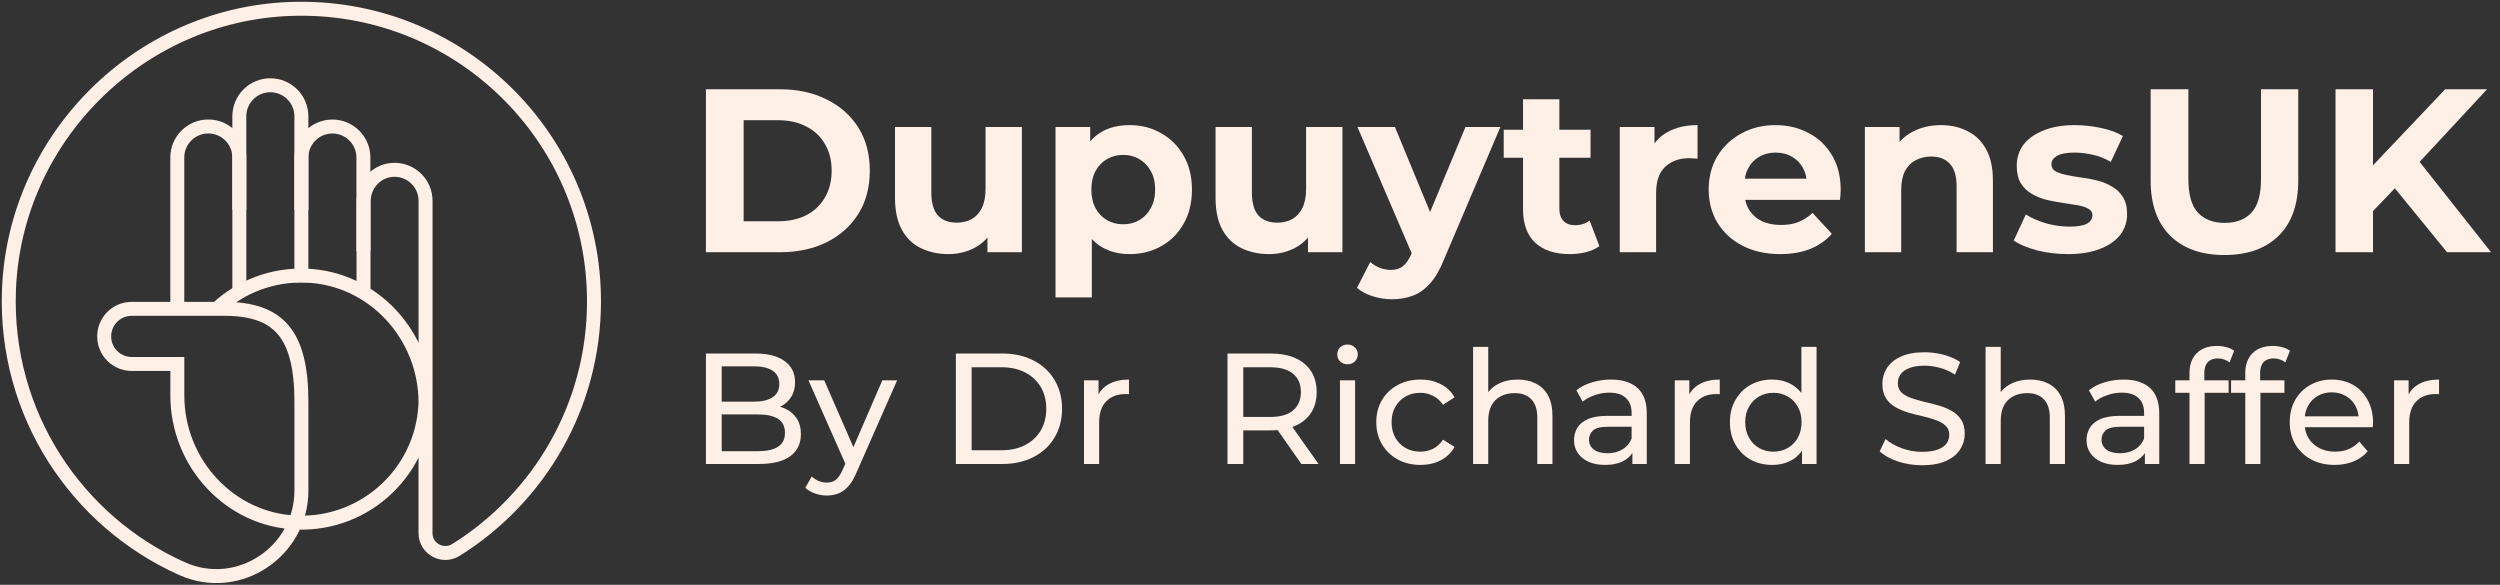
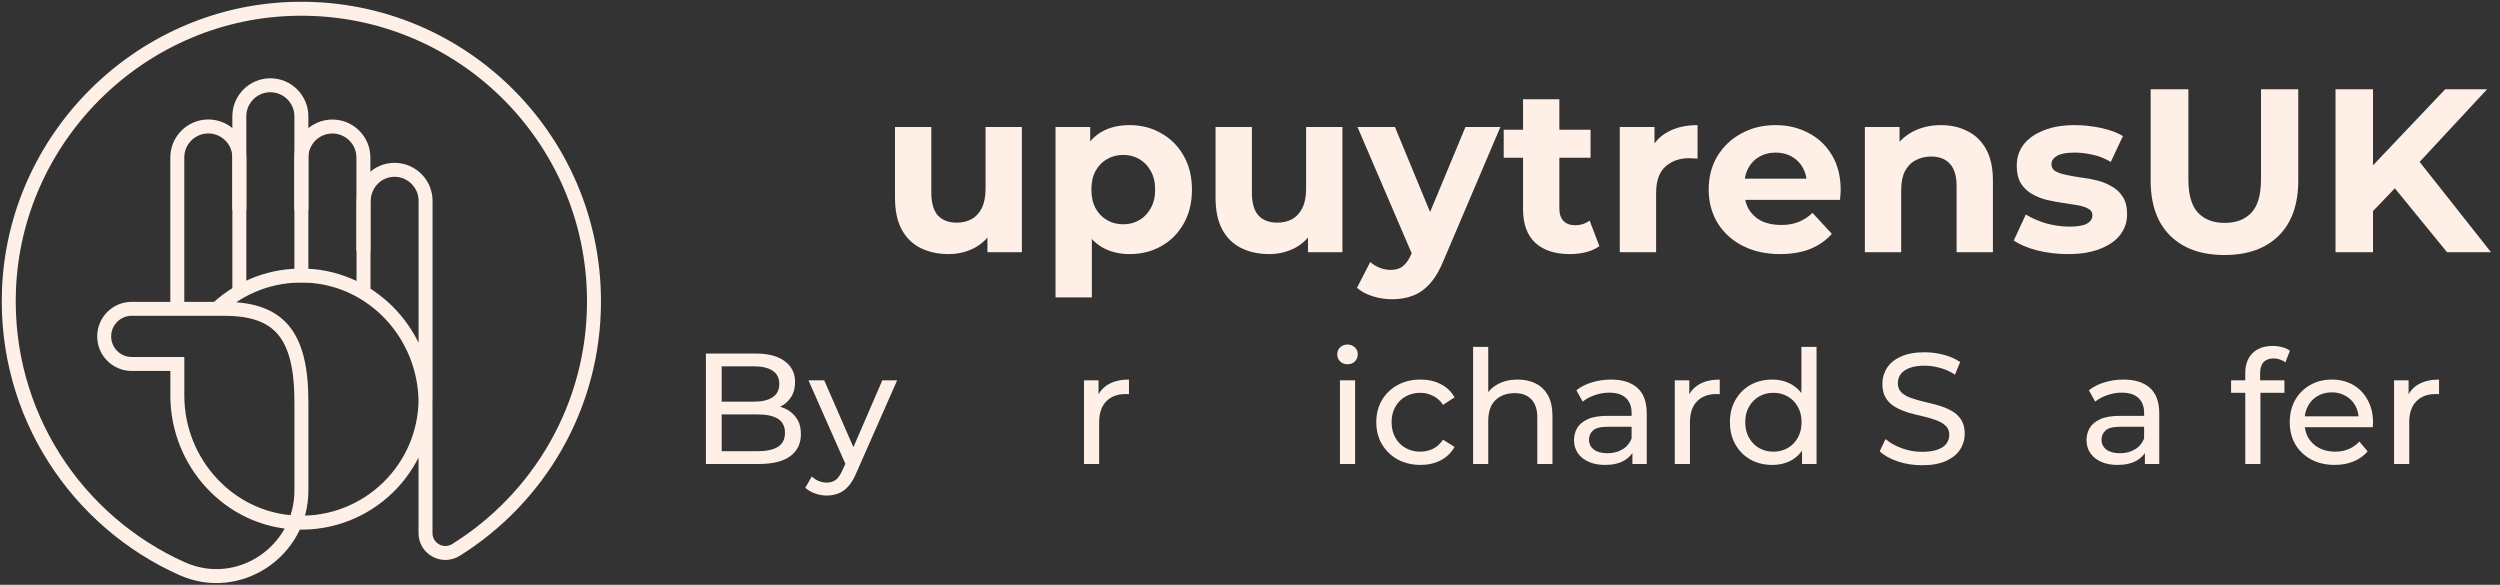
<svg xmlns="http://www.w3.org/2000/svg" width="171" height="40" viewBox="0 0 171 40" fill="none">
  <rect x="0" y="0" width="171" height="40" fill="#333333" stroke="none" />
-   <path d="M48.285 17.252V6.106H53.349C54.559 6.106 55.626 6.339 56.55 6.806C57.473 7.263 58.195 7.905 58.715 8.733C59.235 9.561 59.495 10.543 59.495 11.679C59.495 12.804 59.235 13.786 58.715 14.625C58.195 15.453 57.473 16.1 56.55 16.567C55.626 17.024 54.559 17.252 53.349 17.252H48.285ZM50.865 15.134H53.221C53.965 15.134 54.607 14.996 55.148 14.72C55.7 14.434 56.125 14.03 56.422 13.51C56.73 12.99 56.884 12.38 56.884 11.679C56.884 10.968 56.73 10.357 56.422 9.848C56.125 9.327 55.7 8.929 55.148 8.653C54.607 8.367 53.965 8.223 53.221 8.223H50.865V15.134Z" fill="#FFF0E7" />
  <path d="M64.88 17.38C64.169 17.38 63.532 17.241 62.969 16.965C62.417 16.689 61.987 16.27 61.68 15.707C61.372 15.134 61.218 14.407 61.218 13.526V8.685H63.702V13.16C63.702 13.871 63.85 14.396 64.148 14.736C64.456 15.065 64.886 15.23 65.438 15.23C65.82 15.23 66.159 15.15 66.457 14.991C66.754 14.821 66.987 14.566 67.157 14.227C67.327 13.876 67.412 13.441 67.412 12.921V8.685H69.896V17.252H67.54V14.895L67.969 15.58C67.683 16.175 67.258 16.626 66.695 16.934C66.144 17.231 65.538 17.38 64.88 17.38Z" fill="#FFF0E7" />
  <path d="M77.261 17.38C76.539 17.38 75.908 17.22 75.366 16.902C74.825 16.583 74.4 16.1 74.092 15.453C73.795 14.795 73.647 13.966 73.647 12.969C73.647 11.96 73.79 11.132 74.076 10.485C74.363 9.837 74.777 9.354 75.319 9.036C75.86 8.717 76.507 8.558 77.261 8.558C78.068 8.558 78.79 8.744 79.427 9.115C80.074 9.476 80.584 9.986 80.956 10.644C81.338 11.302 81.529 12.077 81.529 12.969C81.529 13.871 81.338 14.651 80.956 15.309C80.584 15.968 80.074 16.477 79.427 16.838C78.79 17.199 78.068 17.38 77.261 17.38ZM72.198 20.341V8.685H74.57V10.437L74.522 12.985L74.682 15.516V20.341H72.198ZM76.831 15.341C77.245 15.341 77.612 15.246 77.93 15.055C78.259 14.864 78.519 14.593 78.71 14.242C78.912 13.882 79.013 13.457 79.013 12.969C79.013 12.47 78.912 12.045 78.71 11.695C78.519 11.344 78.259 11.074 77.93 10.883C77.612 10.692 77.245 10.596 76.831 10.596C76.417 10.596 76.046 10.692 75.717 10.883C75.388 11.074 75.127 11.344 74.936 11.695C74.745 12.045 74.65 12.47 74.65 12.969C74.65 13.457 74.745 13.882 74.936 14.242C75.127 14.593 75.388 14.864 75.717 15.055C76.046 15.246 76.417 15.341 76.831 15.341Z" fill="#FFF0E7" />
  <path d="M86.806 17.38C86.095 17.38 85.458 17.241 84.895 16.965C84.343 16.689 83.913 16.27 83.606 15.707C83.298 15.134 83.144 14.407 83.144 13.526V8.685H85.628V13.16C85.628 13.871 85.776 14.396 86.074 14.736C86.382 15.065 86.812 15.23 87.364 15.23C87.746 15.23 88.085 15.15 88.383 14.991C88.68 14.821 88.913 14.566 89.083 14.227C89.253 13.876 89.338 13.441 89.338 12.921V8.685H91.822V17.252H89.466V14.895L89.895 15.58C89.609 16.175 89.184 16.626 88.621 16.934C88.07 17.231 87.464 17.38 86.806 17.38Z" fill="#FFF0E7" />
  <path d="M95.206 20.469C94.76 20.469 94.32 20.4 93.885 20.262C93.449 20.124 93.094 19.933 92.818 19.688L93.725 17.921C93.916 18.091 94.134 18.223 94.378 18.319C94.633 18.415 94.882 18.462 95.127 18.462C95.477 18.462 95.753 18.377 95.955 18.207C96.167 18.048 96.358 17.778 96.528 17.395L96.974 16.344L97.165 16.074L100.238 8.685H102.627L98.757 17.778C98.481 18.468 98.163 19.009 97.802 19.402C97.451 19.795 97.059 20.071 96.624 20.23C96.199 20.389 95.727 20.469 95.206 20.469ZM96.671 17.587L92.85 8.685H95.413L98.375 15.851L96.671 17.587Z" fill="#FFF0E7" />
  <path d="M107.377 17.38C106.368 17.38 105.583 17.125 105.02 16.615C104.457 16.095 104.176 15.325 104.176 14.306V6.79H106.66V14.274C106.66 14.635 106.756 14.917 106.947 15.118C107.138 15.309 107.398 15.405 107.727 15.405C108.12 15.405 108.454 15.299 108.73 15.086L109.399 16.838C109.144 17.018 108.836 17.157 108.475 17.252C108.125 17.337 107.759 17.38 107.377 17.38ZM102.854 10.787V8.876H108.794V10.787H102.854Z" fill="#FFF0E7" />
  <path d="M110.793 17.252V8.685H113.166V11.106L112.832 10.405C113.086 9.8 113.495 9.343 114.058 9.036C114.62 8.717 115.305 8.558 116.112 8.558V10.851C116.006 10.84 115.91 10.835 115.825 10.835C115.74 10.824 115.65 10.819 115.555 10.819C114.875 10.819 114.323 11.015 113.899 11.408C113.485 11.79 113.278 12.39 113.278 13.207V17.252H110.793Z" fill="#FFF0E7" />
  <path d="M121.763 17.38C120.786 17.38 119.926 17.188 119.183 16.806C118.451 16.424 117.883 15.904 117.479 15.246C117.076 14.577 116.874 13.818 116.874 12.969C116.874 12.109 117.071 11.35 117.463 10.692C117.867 10.023 118.414 9.503 119.104 9.131C119.794 8.749 120.574 8.558 121.444 8.558C122.283 8.558 123.037 8.738 123.706 9.099C124.385 9.45 124.921 9.959 125.314 10.628C125.707 11.286 125.903 12.077 125.903 13.001C125.903 13.096 125.898 13.207 125.887 13.335C125.876 13.452 125.866 13.563 125.855 13.669H118.897V12.22H124.549L123.594 12.65C123.594 12.204 123.504 11.817 123.323 11.488C123.143 11.159 122.893 10.904 122.575 10.723C122.256 10.532 121.885 10.437 121.46 10.437C121.036 10.437 120.659 10.532 120.33 10.723C120.011 10.904 119.762 11.164 119.581 11.504C119.401 11.833 119.311 12.226 119.311 12.682V13.064C119.311 13.531 119.411 13.945 119.613 14.306C119.825 14.656 120.117 14.927 120.489 15.118C120.871 15.299 121.317 15.389 121.827 15.389C122.283 15.389 122.681 15.32 123.021 15.182C123.371 15.044 123.69 14.837 123.976 14.561L125.298 15.994C124.905 16.44 124.411 16.785 123.817 17.029C123.222 17.263 122.538 17.38 121.763 17.38Z" fill="#FFF0E7" />
  <path d="M132.764 8.558C133.443 8.558 134.048 8.696 134.579 8.972C135.12 9.237 135.545 9.651 135.853 10.214C136.161 10.766 136.315 11.477 136.315 12.348V17.252H133.831V12.73C133.831 12.04 133.677 11.53 133.369 11.201C133.072 10.872 132.647 10.707 132.095 10.707C131.702 10.707 131.347 10.792 131.028 10.962C130.72 11.121 130.476 11.371 130.296 11.711C130.126 12.05 130.041 12.486 130.041 13.016V17.252H127.557V8.685H129.929V11.058L129.484 10.341C129.791 9.768 130.232 9.327 130.805 9.02C131.378 8.712 132.031 8.558 132.764 8.558Z" fill="#FFF0E7" />
  <path d="M141.449 17.38C140.716 17.38 140.01 17.295 139.331 17.125C138.662 16.944 138.131 16.721 137.738 16.456L138.566 14.672C138.959 14.917 139.421 15.118 139.952 15.278C140.493 15.426 141.024 15.501 141.544 15.501C142.117 15.501 142.521 15.431 142.754 15.293C142.998 15.155 143.121 14.964 143.121 14.72C143.121 14.518 143.025 14.37 142.834 14.274C142.653 14.168 142.409 14.089 142.101 14.036C141.794 13.982 141.454 13.929 141.082 13.876C140.721 13.823 140.355 13.754 139.984 13.669C139.612 13.574 139.272 13.436 138.965 13.255C138.657 13.075 138.407 12.831 138.216 12.523C138.036 12.215 137.945 11.817 137.945 11.329C137.945 10.787 138.099 10.309 138.407 9.895C138.726 9.481 139.182 9.158 139.777 8.924C140.371 8.68 141.082 8.558 141.91 8.558C142.494 8.558 143.089 8.622 143.694 8.749C144.299 8.876 144.803 9.062 145.207 9.306L144.379 11.074C143.965 10.83 143.545 10.665 143.121 10.58C142.707 10.485 142.303 10.437 141.91 10.437C141.358 10.437 140.955 10.511 140.7 10.66C140.445 10.808 140.318 10.999 140.318 11.233C140.318 11.445 140.408 11.604 140.589 11.711C140.78 11.817 141.029 11.902 141.337 11.966C141.645 12.029 141.979 12.088 142.34 12.141C142.712 12.183 143.083 12.252 143.455 12.348C143.827 12.443 144.161 12.581 144.458 12.762C144.766 12.931 145.015 13.17 145.207 13.478C145.398 13.775 145.493 14.168 145.493 14.656C145.493 15.187 145.334 15.66 145.015 16.074C144.697 16.477 144.235 16.796 143.63 17.029C143.036 17.263 142.308 17.38 141.449 17.38Z" fill="#FFF0E7" />
  <path d="M152.153 17.443C150.571 17.443 149.335 17.003 148.443 16.122C147.551 15.24 147.105 13.982 147.105 12.348V6.106H149.685V12.252C149.685 13.314 149.903 14.078 150.338 14.545C150.773 15.012 151.384 15.246 152.169 15.246C152.955 15.246 153.565 15.012 154 14.545C154.436 14.078 154.653 13.314 154.653 12.252V6.106H157.201V12.348C157.201 13.982 156.755 15.24 155.863 16.122C154.972 17.003 153.735 17.443 152.153 17.443Z" fill="#FFF0E7" />
  <path d="M162.059 14.704L161.916 11.727L167.25 6.106H170.116L165.307 11.281L163.874 12.809L162.059 14.704ZM159.75 17.252V6.106H162.314V17.252H159.75ZM167.378 17.252L163.413 12.395L165.1 10.564L170.387 17.252H167.378Z" fill="#FFF0E7" />
  <path d="M48.285 31.736V24.181H51.674C52.545 24.181 53.214 24.357 53.681 24.71C54.149 25.055 54.383 25.53 54.383 26.134C54.383 26.544 54.289 26.89 54.102 27.17C53.922 27.451 53.678 27.667 53.368 27.818C53.059 27.969 52.724 28.045 52.365 28.045L52.559 27.721C52.991 27.721 53.372 27.796 53.703 27.947C54.034 28.099 54.297 28.322 54.491 28.617C54.685 28.904 54.782 29.264 54.782 29.696C54.782 30.343 54.538 30.847 54.048 31.207C53.566 31.559 52.847 31.736 51.89 31.736H48.285ZM49.364 30.861H51.847C52.444 30.861 52.901 30.761 53.217 30.559C53.534 30.358 53.692 30.041 53.692 29.61C53.692 29.171 53.534 28.85 53.217 28.649C52.901 28.448 52.444 28.347 51.847 28.347H49.267V27.473H51.577C52.124 27.473 52.548 27.372 52.85 27.17C53.153 26.969 53.304 26.667 53.304 26.264C53.304 25.861 53.153 25.559 52.85 25.357C52.548 25.156 52.124 25.055 51.577 25.055H49.364V30.861Z" fill="#FFF0E7" />
  <path d="M56.551 33.894C56.277 33.894 56.011 33.847 55.752 33.754C55.493 33.668 55.27 33.538 55.083 33.365L55.525 32.588C55.669 32.725 55.828 32.829 56 32.901C56.173 32.973 56.356 33.009 56.551 33.009C56.802 33.009 57.011 32.944 57.177 32.815C57.342 32.685 57.497 32.455 57.641 32.124L57.997 31.336L58.105 31.207L60.35 26.016H61.364L58.59 32.308C58.425 32.711 58.238 33.027 58.029 33.257C57.828 33.488 57.605 33.65 57.36 33.743C57.115 33.844 56.846 33.894 56.551 33.894ZM57.91 31.919L55.299 26.016H56.378L58.601 31.11L57.91 31.919Z" fill="#FFF0E7" />
-   <path d="M65.381 31.736V24.181H68.564C69.37 24.181 70.079 24.339 70.691 24.656C71.309 24.972 71.788 25.415 72.126 25.983C72.471 26.552 72.644 27.21 72.644 27.958C72.644 28.706 72.471 29.365 72.126 29.933C71.788 30.502 71.309 30.944 70.691 31.261C70.079 31.577 69.37 31.736 68.564 31.736H65.381ZM66.46 30.797H68.5C69.126 30.797 69.665 30.678 70.119 30.441C70.579 30.203 70.935 29.872 71.187 29.448C71.439 29.016 71.565 28.52 71.565 27.958C71.565 27.39 71.439 26.893 71.187 26.469C70.935 26.044 70.579 25.713 70.119 25.476C69.665 25.238 69.126 25.12 68.5 25.12H66.46V30.797Z" fill="#FFF0E7" />
  <path d="M74.146 31.736V26.016H75.139V27.57L75.042 27.181C75.2 26.785 75.466 26.483 75.841 26.275C76.215 26.066 76.675 25.962 77.222 25.962V26.965C77.179 26.958 77.136 26.954 77.093 26.954C77.057 26.954 77.021 26.954 76.985 26.954C76.431 26.954 75.992 27.12 75.668 27.451C75.344 27.782 75.182 28.26 75.182 28.886V31.736H74.146Z" fill="#FFF0E7" />
-   <path d="M83.962 31.736V24.181H86.909C87.57 24.181 88.135 24.285 88.603 24.494C89.071 24.702 89.43 25.005 89.682 25.4C89.934 25.796 90.06 26.267 90.06 26.814C90.06 27.361 89.934 27.832 89.682 28.228C89.43 28.617 89.071 28.915 88.603 29.124C88.135 29.332 87.57 29.437 86.909 29.437H84.556L85.041 28.94V31.736H83.962ZM89.013 31.736L87.092 28.994H88.247L90.189 31.736H89.013ZM85.041 29.048L84.556 28.52H86.876C87.567 28.52 88.089 28.372 88.441 28.077C88.801 27.775 88.981 27.354 88.981 26.814C88.981 26.275 88.801 25.857 88.441 25.562C88.089 25.267 87.567 25.12 86.876 25.12H84.556L85.041 24.58V29.048Z" fill="#FFF0E7" />
  <path d="M91.653 31.736V26.016H92.689V31.736H91.653ZM92.171 24.915C91.969 24.915 91.8 24.85 91.663 24.72C91.534 24.591 91.469 24.433 91.469 24.246C91.469 24.051 91.534 23.889 91.663 23.76C91.8 23.63 91.969 23.566 92.171 23.566C92.372 23.566 92.538 23.63 92.667 23.76C92.804 23.882 92.872 24.037 92.872 24.224C92.872 24.418 92.807 24.584 92.678 24.72C92.548 24.85 92.379 24.915 92.171 24.915Z" fill="#FFF0E7" />
  <path d="M97.16 31.8C96.577 31.8 96.056 31.674 95.595 31.423C95.142 31.171 94.786 30.826 94.527 30.387C94.268 29.948 94.138 29.444 94.138 28.876C94.138 28.307 94.268 27.803 94.527 27.365C94.786 26.926 95.142 26.584 95.595 26.339C96.056 26.087 96.577 25.962 97.16 25.962C97.678 25.962 98.139 26.066 98.542 26.275C98.952 26.476 99.268 26.778 99.491 27.181L98.704 27.688C98.516 27.408 98.286 27.203 98.013 27.073C97.746 26.936 97.459 26.868 97.149 26.868C96.775 26.868 96.441 26.951 96.146 27.116C95.851 27.282 95.617 27.516 95.444 27.818C95.271 28.113 95.185 28.465 95.185 28.876C95.185 29.286 95.271 29.642 95.444 29.944C95.617 30.246 95.851 30.48 96.146 30.646C96.441 30.811 96.775 30.894 97.149 30.894C97.459 30.894 97.746 30.829 98.013 30.7C98.286 30.563 98.516 30.354 98.704 30.074L99.491 30.57C99.268 30.966 98.952 31.272 98.542 31.487C98.139 31.696 97.678 31.8 97.16 31.8Z" fill="#FFF0E7" />
  <path d="M103.813 25.962C104.281 25.962 104.691 26.052 105.044 26.231C105.403 26.411 105.684 26.685 105.885 27.052C106.087 27.419 106.188 27.883 106.188 28.444V31.736H105.152V28.563C105.152 28.009 105.015 27.591 104.741 27.311C104.475 27.03 104.098 26.89 103.608 26.89C103.241 26.89 102.921 26.962 102.648 27.106C102.374 27.25 102.162 27.462 102.011 27.742C101.867 28.023 101.795 28.372 101.795 28.789V31.736H100.759V23.727H101.795V27.559L101.59 27.149C101.777 26.775 102.065 26.483 102.453 26.275C102.842 26.066 103.295 25.962 103.813 25.962Z" fill="#FFF0E7" />
  <path d="M111.656 31.736V30.527L111.602 30.3V28.239C111.602 27.8 111.472 27.462 111.213 27.224C110.962 26.98 110.58 26.857 110.069 26.857C109.731 26.857 109.4 26.915 109.076 27.03C108.753 27.138 108.479 27.285 108.256 27.473L107.825 26.695C108.12 26.458 108.472 26.278 108.882 26.156C109.3 26.026 109.735 25.962 110.188 25.962C110.972 25.962 111.577 26.152 112.001 26.534C112.426 26.915 112.638 27.498 112.638 28.282V31.736H111.656ZM109.778 31.8C109.354 31.8 108.979 31.729 108.656 31.585C108.339 31.441 108.094 31.243 107.922 30.991C107.749 30.732 107.663 30.441 107.663 30.117C107.663 29.807 107.735 29.527 107.879 29.275C108.03 29.023 108.271 28.822 108.602 28.671C108.94 28.52 109.393 28.444 109.961 28.444H111.775V29.189H110.005C109.487 29.189 109.138 29.275 108.958 29.448C108.778 29.62 108.688 29.829 108.688 30.074C108.688 30.354 108.799 30.581 109.023 30.753C109.246 30.919 109.555 31.002 109.951 31.002C110.339 31.002 110.677 30.915 110.965 30.743C111.26 30.57 111.472 30.318 111.602 29.987L111.807 30.7C111.67 31.038 111.429 31.308 111.084 31.509C110.739 31.703 110.303 31.8 109.778 31.8Z" fill="#FFF0E7" />
  <path d="M114.555 31.736V26.016H115.548V27.57L115.451 27.181C115.61 26.785 115.876 26.483 116.25 26.275C116.624 26.066 117.085 25.962 117.631 25.962V26.965C117.588 26.958 117.545 26.954 117.502 26.954C117.466 26.954 117.43 26.954 117.394 26.954C116.84 26.954 116.401 27.12 116.077 27.451C115.753 27.782 115.592 28.26 115.592 28.886V31.736H114.555Z" fill="#FFF0E7" />
  <path d="M121.219 31.8C120.665 31.8 120.169 31.678 119.73 31.433C119.298 31.189 118.956 30.847 118.705 30.408C118.453 29.969 118.327 29.458 118.327 28.876C118.327 28.293 118.453 27.786 118.705 27.354C118.956 26.915 119.298 26.573 119.73 26.328C120.169 26.084 120.665 25.962 121.219 25.962C121.701 25.962 122.137 26.07 122.525 26.285C122.914 26.501 123.223 26.825 123.453 27.257C123.691 27.688 123.81 28.228 123.81 28.876C123.81 29.523 123.694 30.063 123.464 30.494C123.241 30.926 122.935 31.254 122.547 31.477C122.158 31.692 121.716 31.8 121.219 31.8ZM121.306 30.894C121.665 30.894 121.989 30.811 122.277 30.646C122.572 30.48 122.802 30.246 122.968 29.944C123.14 29.635 123.227 29.279 123.227 28.876C123.227 28.465 123.14 28.113 122.968 27.818C122.802 27.516 122.572 27.282 122.277 27.116C121.989 26.951 121.665 26.868 121.306 26.868C120.939 26.868 120.611 26.951 120.323 27.116C120.036 27.282 119.805 27.516 119.633 27.818C119.46 28.113 119.374 28.465 119.374 28.876C119.374 29.279 119.46 29.635 119.633 29.944C119.805 30.246 120.036 30.48 120.323 30.646C120.611 30.811 120.939 30.894 121.306 30.894ZM123.259 31.736V30.192L123.324 28.865L123.216 27.537V23.727H124.252V31.736H123.259Z" fill="#FFF0E7" />
  <path d="M131.464 31.822C130.888 31.822 130.338 31.736 129.812 31.563C129.287 31.383 128.873 31.153 128.571 30.872L128.971 30.03C129.258 30.282 129.625 30.491 130.071 30.656C130.518 30.822 130.982 30.905 131.464 30.905C131.903 30.905 132.259 30.854 132.532 30.753C132.806 30.653 133.007 30.516 133.137 30.343C133.266 30.163 133.331 29.962 133.331 29.739C133.331 29.48 133.244 29.271 133.072 29.113C132.906 28.955 132.687 28.829 132.413 28.735C132.147 28.635 131.852 28.548 131.528 28.476C131.205 28.404 130.877 28.322 130.546 28.228C130.223 28.127 129.924 28.001 129.65 27.85C129.384 27.699 129.168 27.498 129.003 27.246C128.837 26.987 128.755 26.656 128.755 26.253C128.755 25.864 128.855 25.508 129.057 25.184C129.266 24.854 129.582 24.591 130.007 24.397C130.438 24.195 130.985 24.095 131.647 24.095C132.086 24.095 132.521 24.152 132.953 24.267C133.385 24.382 133.759 24.548 134.075 24.764L133.719 25.627C133.396 25.411 133.054 25.256 132.694 25.163C132.334 25.062 131.985 25.012 131.647 25.012C131.223 25.012 130.874 25.066 130.6 25.174C130.327 25.282 130.125 25.426 129.996 25.605C129.874 25.785 129.812 25.987 129.812 26.21C129.812 26.476 129.895 26.688 130.061 26.847C130.233 27.005 130.453 27.131 130.719 27.224C130.992 27.318 131.291 27.404 131.615 27.483C131.939 27.555 132.262 27.638 132.586 27.732C132.917 27.825 133.216 27.947 133.482 28.099C133.755 28.25 133.975 28.451 134.14 28.703C134.306 28.955 134.388 29.279 134.388 29.674C134.388 30.056 134.284 30.412 134.075 30.743C133.867 31.067 133.543 31.329 133.104 31.531C132.672 31.725 132.126 31.822 131.464 31.822Z" fill="#FFF0E7" />
-   <path d="M138.868 25.962C139.336 25.962 139.746 26.052 140.099 26.231C140.459 26.411 140.739 26.685 140.941 27.052C141.142 27.419 141.243 27.883 141.243 28.444V31.736H140.207V28.563C140.207 28.009 140.07 27.591 139.797 27.311C139.53 27.03 139.153 26.89 138.663 26.89C138.296 26.89 137.976 26.962 137.703 27.106C137.429 27.25 137.217 27.462 137.066 27.742C136.922 28.023 136.85 28.372 136.85 28.789V31.736H135.814V23.727H136.85V27.559L136.645 27.149C136.832 26.775 137.12 26.483 137.509 26.275C137.897 26.066 138.35 25.962 138.868 25.962Z" fill="#FFF0E7" />
  <path d="M146.711 31.736V30.527L146.657 30.3V28.239C146.657 27.8 146.528 27.462 146.269 27.224C146.017 26.98 145.635 26.857 145.125 26.857C144.786 26.857 144.455 26.915 144.132 27.03C143.808 27.138 143.534 27.285 143.311 27.473L142.88 26.695C143.175 26.458 143.527 26.278 143.937 26.156C144.355 26.026 144.79 25.962 145.243 25.962C146.028 25.962 146.632 26.152 147.056 26.534C147.481 26.915 147.693 27.498 147.693 28.282V31.736H146.711ZM144.833 31.8C144.409 31.8 144.035 31.729 143.711 31.585C143.394 31.441 143.15 31.243 142.977 30.991C142.804 30.732 142.718 30.441 142.718 30.117C142.718 29.807 142.79 29.527 142.934 29.275C143.085 29.023 143.326 28.822 143.657 28.671C143.995 28.52 144.448 28.444 145.017 28.444H146.83V29.189H145.06C144.542 29.189 144.193 29.275 144.013 29.448C143.833 29.62 143.743 29.829 143.743 30.074C143.743 30.354 143.855 30.581 144.078 30.753C144.301 30.919 144.61 31.002 145.006 31.002C145.394 31.002 145.733 30.915 146.02 30.743C146.315 30.57 146.528 30.318 146.657 29.987L146.862 30.7C146.726 31.038 146.484 31.308 146.139 31.509C145.794 31.703 145.358 31.8 144.833 31.8Z" fill="#FFF0E7" />
-   <path d="M149.762 31.736V25.508C149.762 24.947 149.924 24.501 150.247 24.17C150.578 23.832 151.046 23.663 151.65 23.663C151.874 23.663 152.086 23.692 152.287 23.749C152.496 23.799 152.672 23.882 152.816 23.997L152.503 24.785C152.395 24.699 152.273 24.634 152.136 24.591C151.999 24.541 151.856 24.515 151.704 24.515C151.402 24.515 151.172 24.602 151.014 24.774C150.855 24.94 150.776 25.188 150.776 25.519V26.285L150.798 26.76V31.736H149.762ZM148.79 26.868V26.016H152.438V26.868H148.79Z" fill="#FFF0E7" />
  <path d="M153.577 31.736V25.508C153.577 24.947 153.739 24.501 154.063 24.17C154.394 23.832 154.861 23.663 155.466 23.663C155.689 23.663 155.901 23.692 156.103 23.749C156.311 23.799 156.488 23.882 156.631 23.997L156.318 24.785C156.211 24.699 156.088 24.634 155.952 24.591C155.815 24.541 155.671 24.515 155.52 24.515C155.218 24.515 154.987 24.602 154.829 24.774C154.671 24.94 154.592 25.188 154.592 25.519V26.285L154.613 26.76V31.736H153.577ZM152.606 26.868V26.016H156.254V26.868H152.606Z" fill="#FFF0E7" />
  <path d="M159.694 31.8C159.082 31.8 158.542 31.674 158.075 31.423C157.614 31.171 157.254 30.826 156.995 30.387C156.744 29.948 156.618 29.444 156.618 28.876C156.618 28.307 156.74 27.803 156.985 27.365C157.236 26.926 157.578 26.584 158.01 26.339C158.449 26.087 158.942 25.962 159.489 25.962C160.043 25.962 160.532 26.084 160.956 26.328C161.381 26.573 161.712 26.919 161.949 27.365C162.194 27.803 162.316 28.318 162.316 28.908C162.316 28.951 162.313 29.002 162.305 29.059C162.305 29.117 162.302 29.171 162.295 29.221H157.427V28.476H161.755L161.334 28.735C161.341 28.368 161.266 28.041 161.107 27.753C160.949 27.465 160.73 27.242 160.449 27.084C160.176 26.919 159.856 26.836 159.489 26.836C159.129 26.836 158.809 26.919 158.528 27.084C158.247 27.242 158.028 27.469 157.87 27.764C157.711 28.052 157.632 28.383 157.632 28.757V28.93C157.632 29.311 157.719 29.653 157.891 29.955C158.071 30.25 158.319 30.48 158.636 30.646C158.953 30.811 159.316 30.894 159.726 30.894C160.064 30.894 160.37 30.836 160.643 30.721C160.924 30.606 161.169 30.433 161.377 30.203L161.949 30.872C161.69 31.174 161.366 31.405 160.978 31.563C160.597 31.721 160.169 31.8 159.694 31.8Z" fill="#FFF0E7" />
  <path d="M163.755 31.736V26.016H164.748V27.57L164.651 27.181C164.809 26.785 165.075 26.483 165.449 26.275C165.824 26.066 166.284 25.962 166.831 25.962V26.965C166.788 26.958 166.745 26.954 166.701 26.954C166.665 26.954 166.629 26.954 166.593 26.954C166.039 26.954 165.601 27.12 165.277 27.451C164.953 27.782 164.791 28.26 164.791 28.886V31.736H163.755Z" fill="#FFF0E7" />
  <g clip-path="url(#clip0_50_1206)">
    <path d="M20.614 19.311V10.776C20.614 9.606 21.565 8.654 22.736 8.654C23.906 8.654 24.857 9.606 24.857 10.776V17.181" stroke="#FFF0E7" stroke-width="0.955" stroke-miterlimit="10" />
    <path d="M16.37 14.359V7.954C16.37 6.783 17.322 5.832 18.492 5.832C19.662 5.832 20.614 6.783 20.614 7.954V14.359" stroke="#FFF0E7" stroke-width="0.955" stroke-miterlimit="10" />
    <path d="M12.127 21.119V10.772C12.127 9.602 13.078 8.65 14.249 8.65C15.419 8.65 16.371 9.602 16.371 10.772V19.733" stroke="#FFF0E7" stroke-width="0.955" stroke-miterlimit="10" />
    <path d="M14.897 21.059C16.481 19.614 18.615 18.762 20.952 18.854C25.542 19.033 29.105 22.946 29.105 27.54V36.465C29.105 37.532 30.279 38.181 31.187 37.615C36.855 34.08 40.629 27.791 40.629 20.617C40.633 9.299 31.246 0.179 19.833 0.613C9.459 1.007 1.008 9.459 0.613 19.833C0.291 28.316 5.251 35.681 12.465 38.901C16.298 40.613 20.617 37.747 20.617 33.551V27.508C20.617 22.834 19.061 21.123 15.323 21.123H9.013C7.97 21.123 7.126 21.967 7.126 23.01C7.126 24.053 7.97 24.896 9.013 24.896H12.13V27.058C12.13 31.66 15.709 35.581 20.311 35.745C25.14 35.916 29.109 32.05 29.109 27.261V13.738C29.109 12.568 28.157 11.616 26.987 11.616C25.817 11.616 24.865 12.568 24.865 13.838V19.853" stroke="#FFF0E7" stroke-width="0.955" stroke-miterlimit="10" />
  </g>
  <defs>
    <clipPath id="clip0_50_1206">
      <rect width="41.23" height="40" fill="white" />
    </clipPath>
  </defs>
</svg>